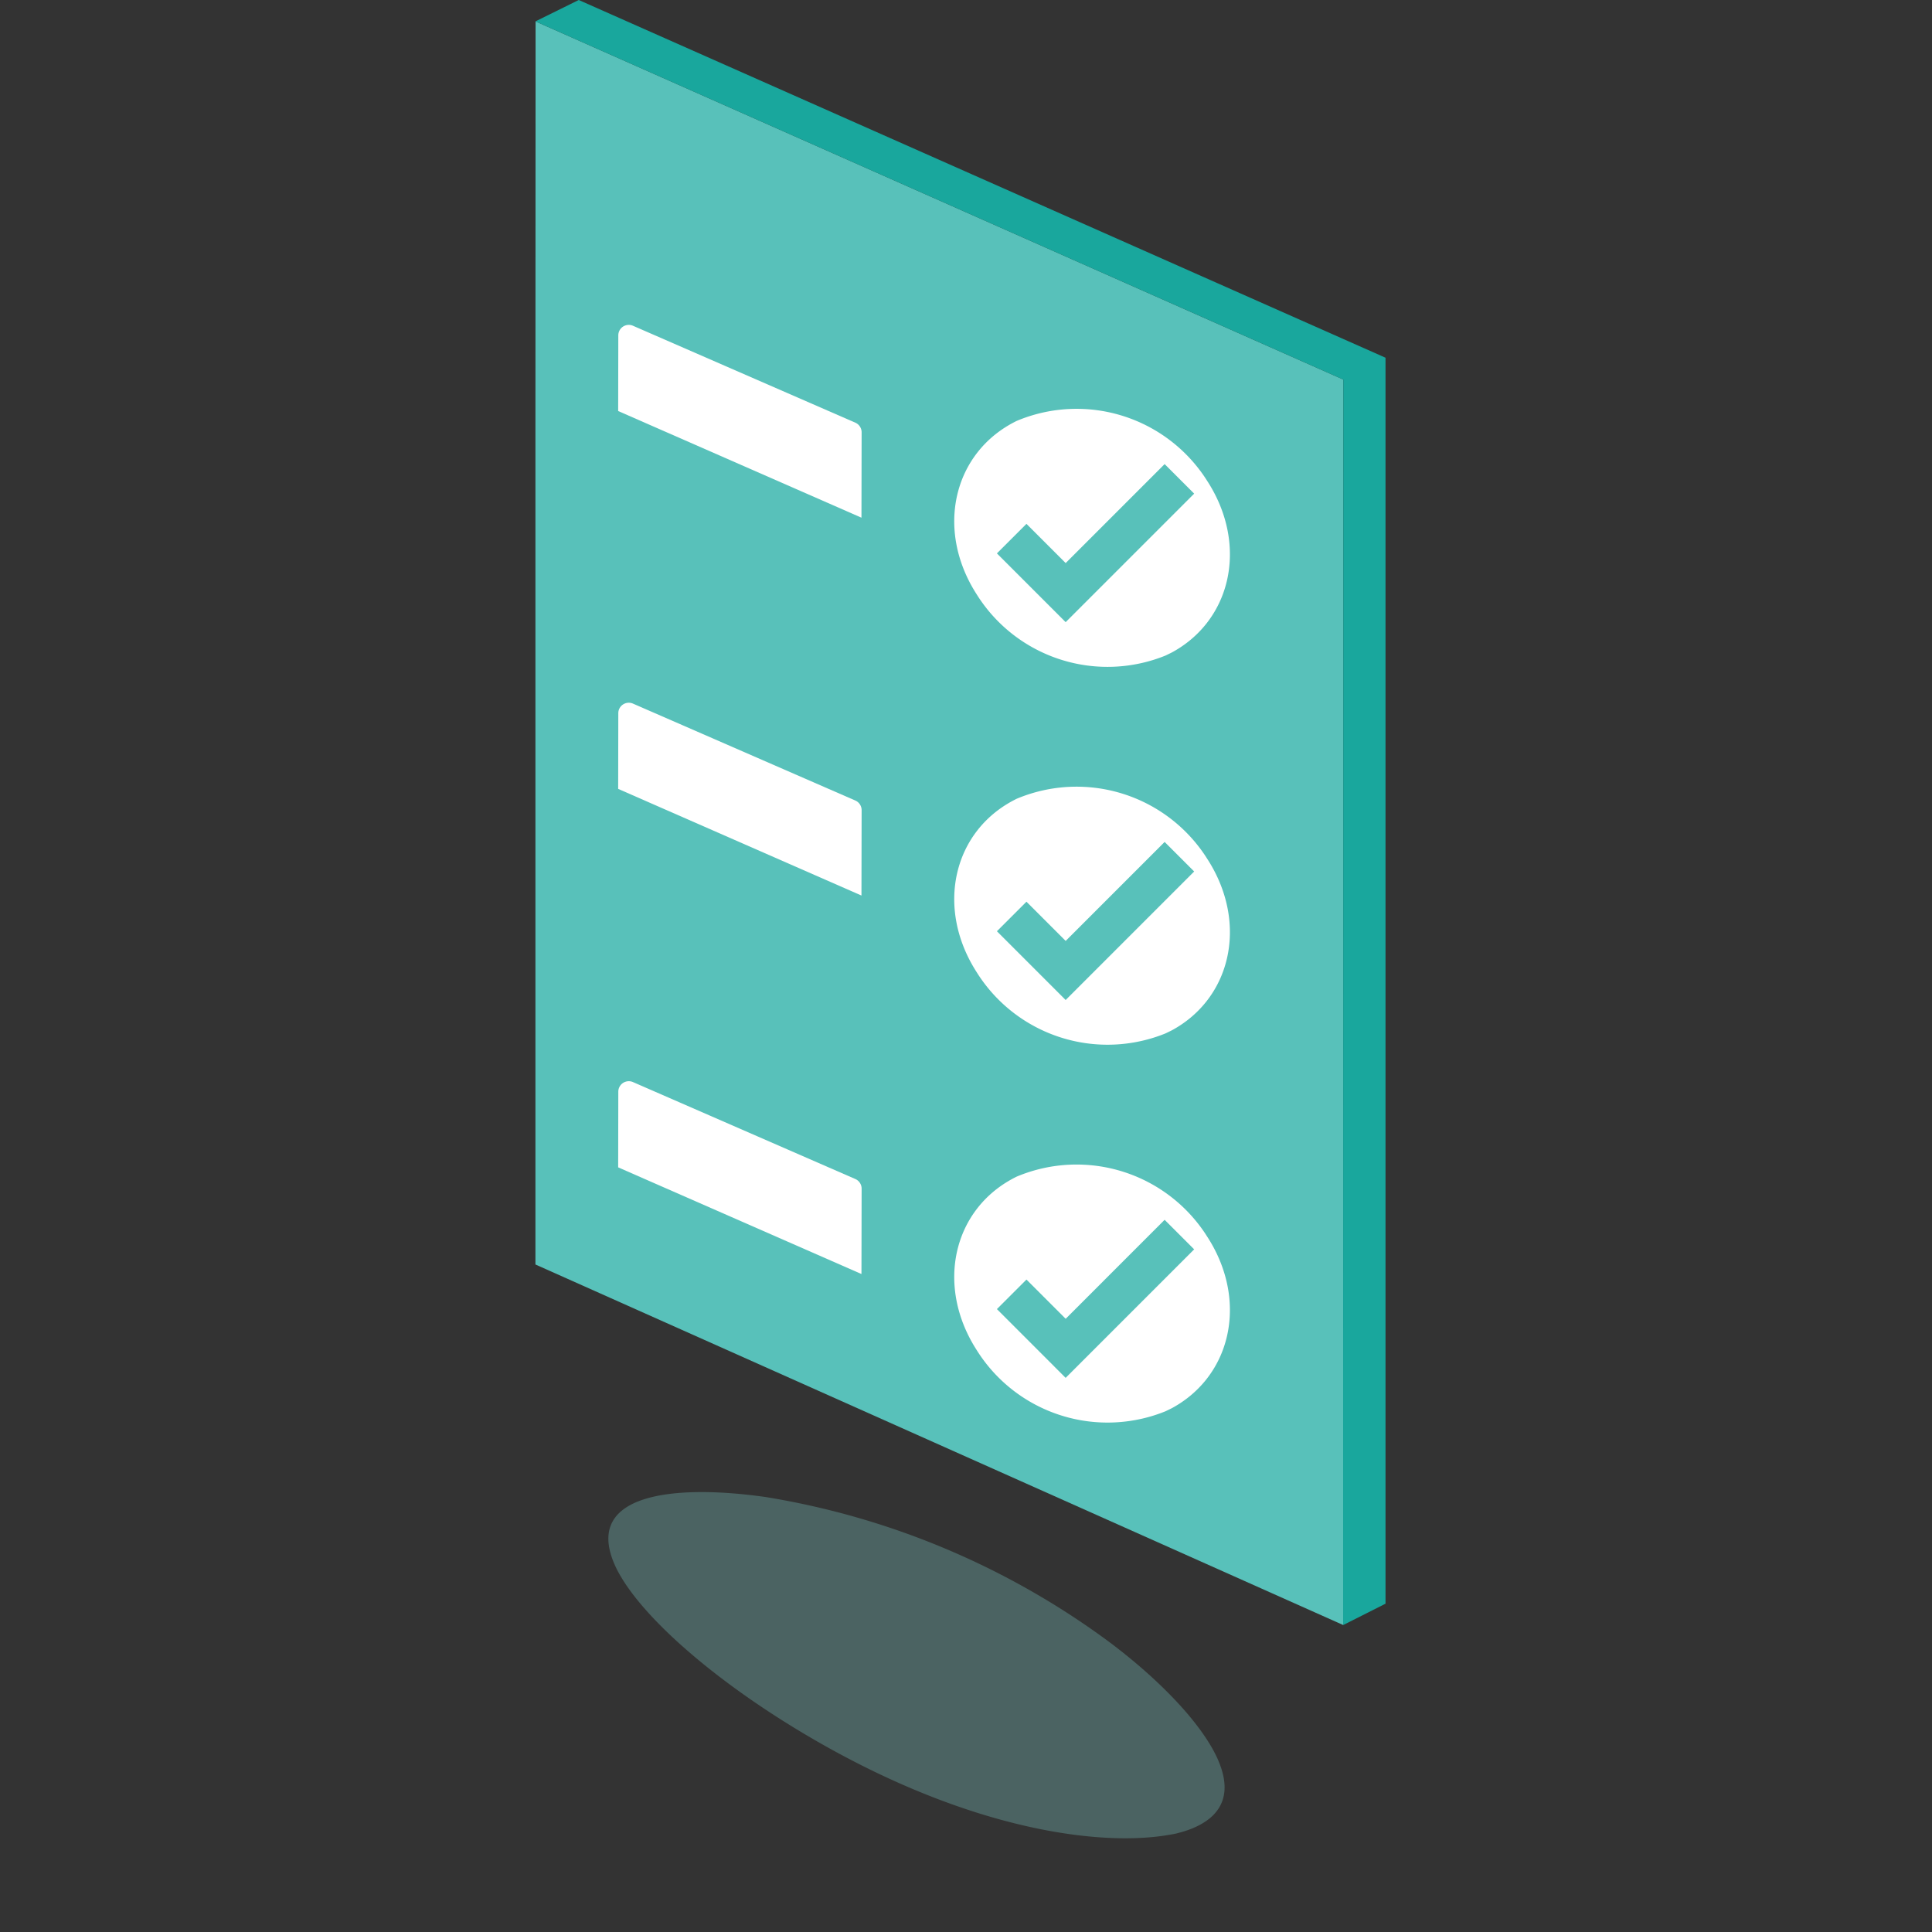
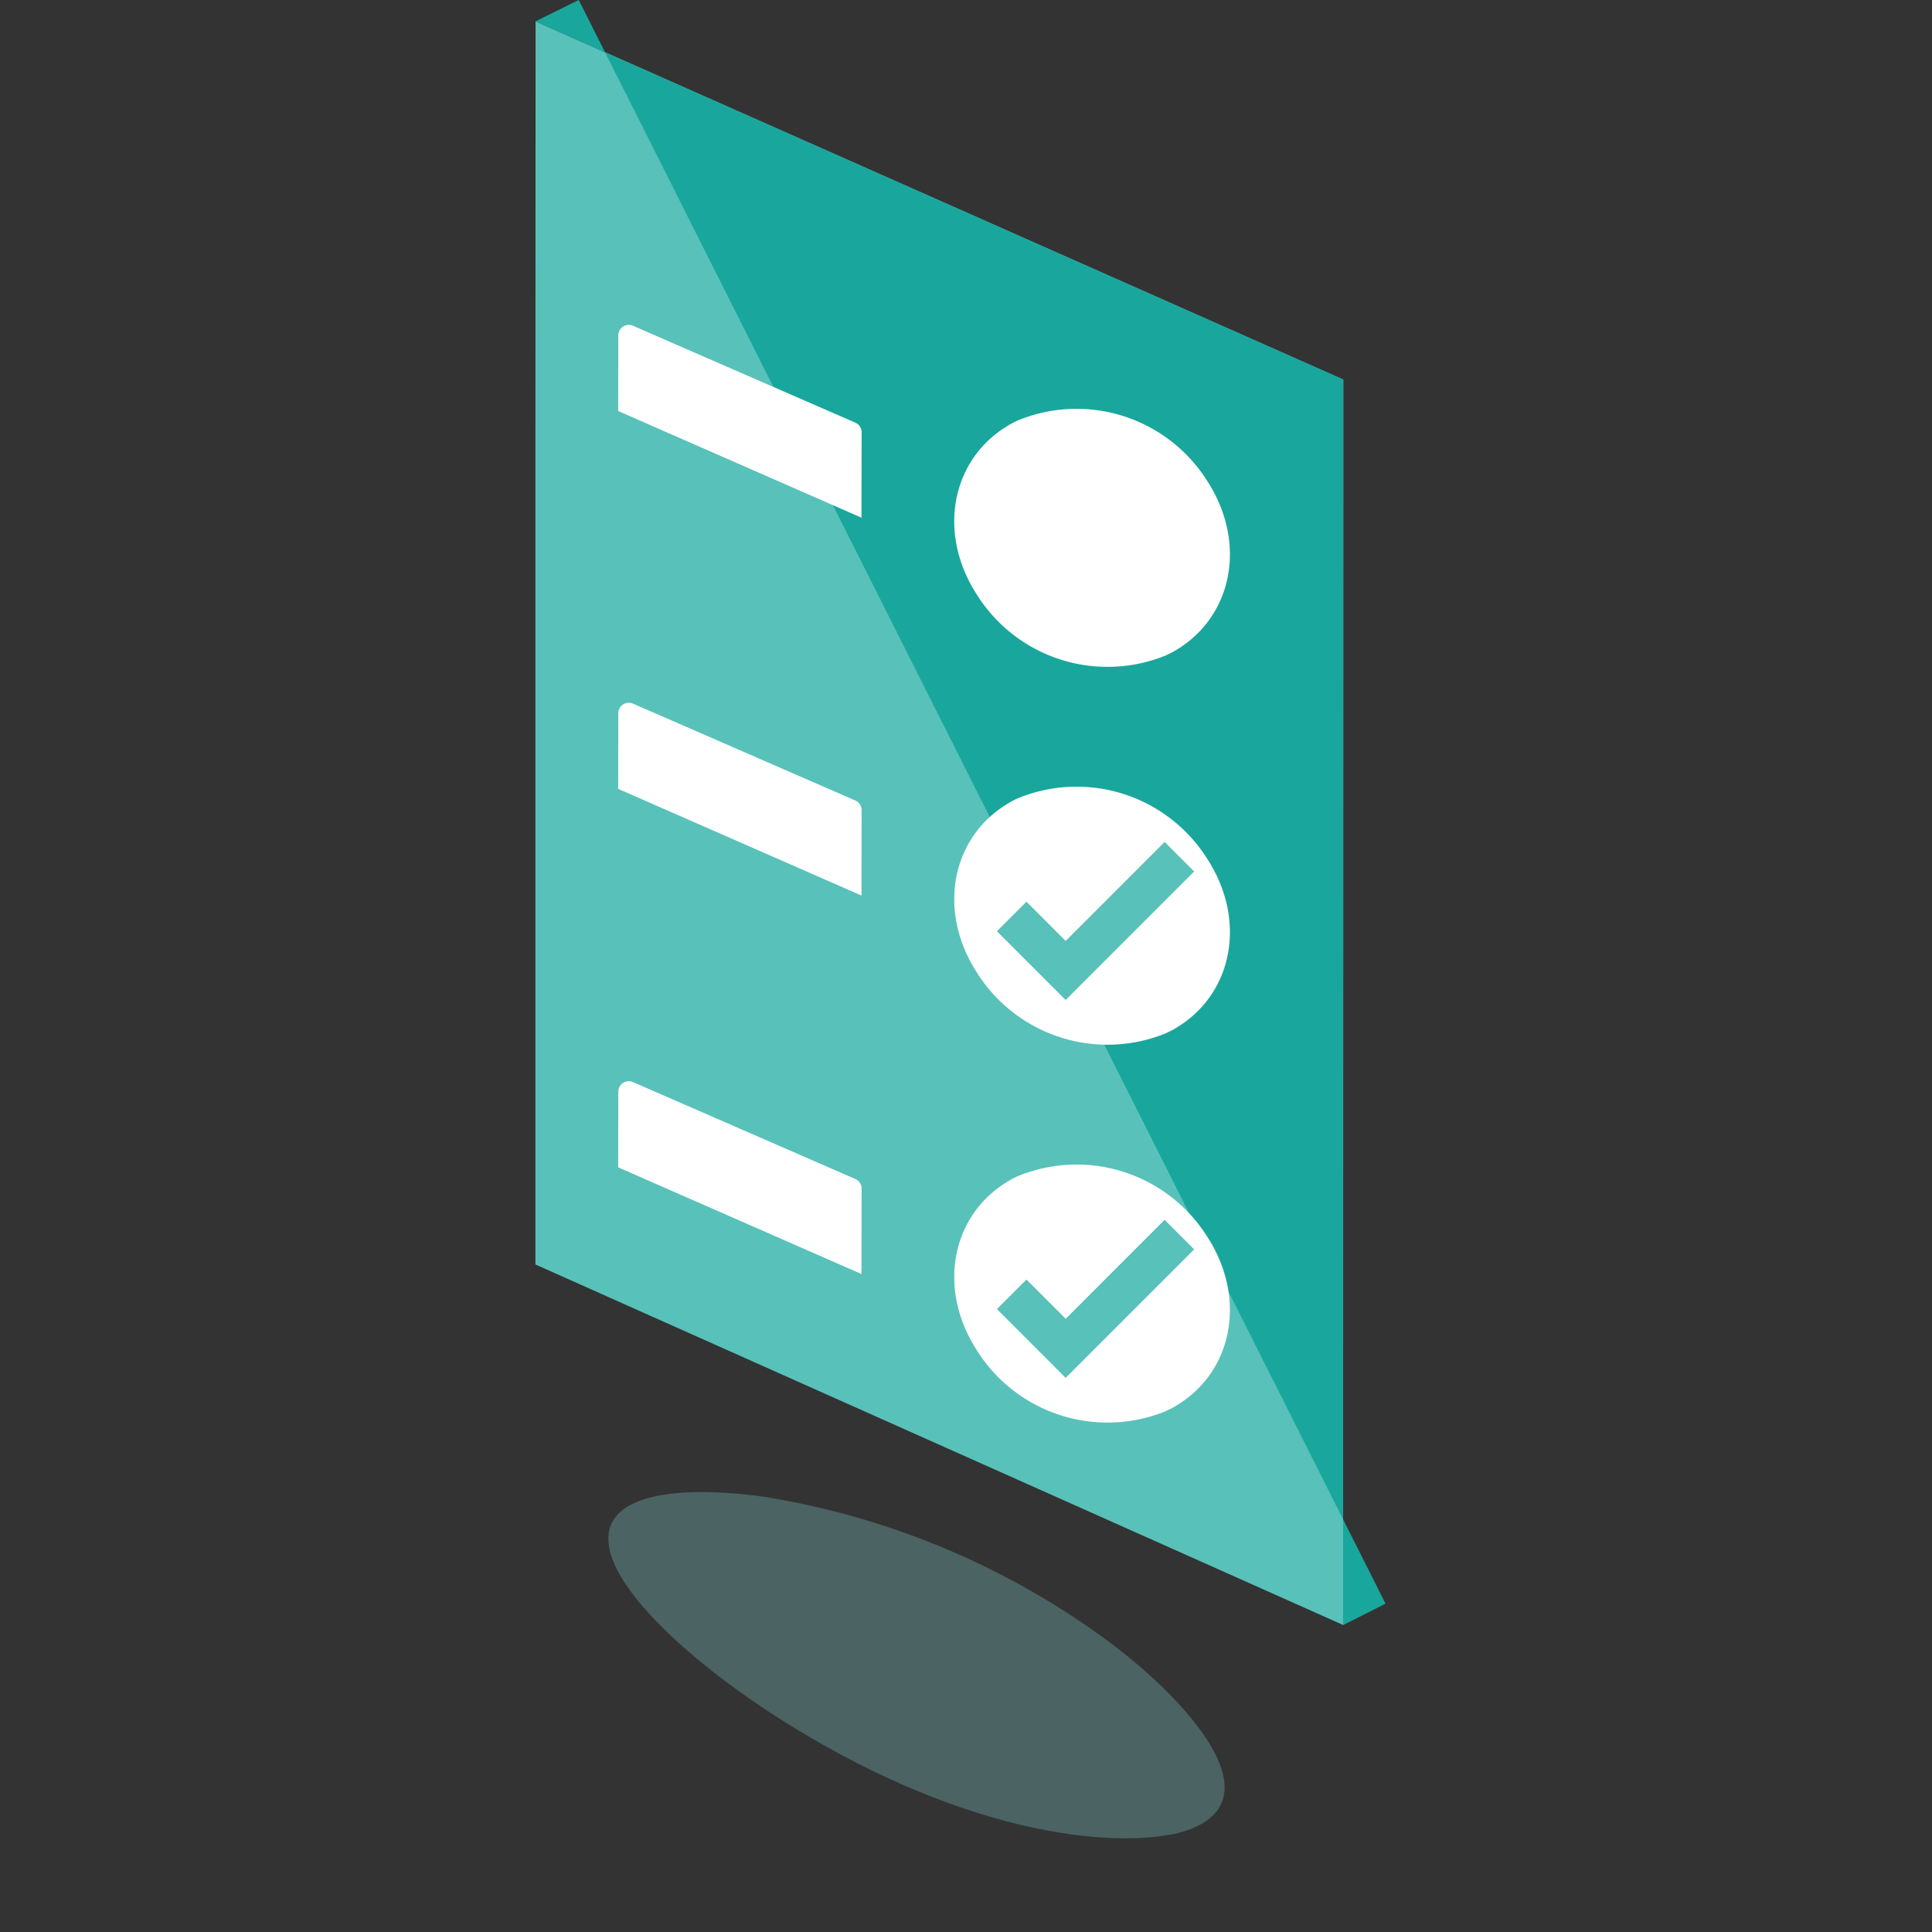
<svg xmlns="http://www.w3.org/2000/svg" width="83" height="83">
  <rect width="100%" height="100%" fill="#333333" stroke="none" />
  <defs>
    <clipPath id="a">
      <path data-name="Tracé 1749" d="m1724.363 329.123-6.455-10.055 9.925-4.841 6.455 10.055Z" transform="translate(-1717.908 -314.228)" fill="none" />
    </clipPath>
    <clipPath id="b">
      <path data-name="Tracé 1750" d="m1724.363 309.123-6.455-10.055 9.925-4.841 6.455 10.055Z" transform="translate(-1717.908 -294.228)" fill="none" />
    </clipPath>
    <clipPath id="c">
      <path data-name="Tracé 1751" d="m1724.363 289.123-6.455-10.055 9.925-4.841 6.455 10.055Z" transform="translate(-1717.908 -274.228)" fill="none" />
    </clipPath>
  </defs>
  <g data-name="Groupe 2035">
    <path data-name="Rectangle 561" fill="none" d="M0 0h83v83H0z" />
    <g data-name="Groupe 2034">
      <g data-name="Groupe 1905">
        <g data-name="Groupe 1904">
          <g data-name="Groupe 1867">
            <g data-name="Groupe 1866">
              <path data-name="Tracé 1738" d="m23.009.92-.007 18.231v35.172l34.7 15.488V59.495l.007-43.191-.051-.021L23.001.917" fill="#58c1ba" />
            </g>
          </g>
          <g data-name="Groupe 1868">
-             <path data-name="Tracé 1739" d="m24.863 0-1.862.919 34.657 15.366.051.021-.007 43.191v10.317l1.821-.919V15.368Z" fill="#19a79d" />
+             <path data-name="Tracé 1739" d="m24.863 0-1.862.919 34.657 15.366.051.021-.007 43.191v10.317l1.821-.919Z" fill="#19a79d" />
          </g>
          <g data-name="Groupe 1897">
            <g data-name="Groupe 1882">
              <g data-name="Groupe 1881">
                <g data-name="Groupe 1880">
                  <g data-name="Groupe 1896">
                    <g data-name="Groupe 1895" clip-path="url(#a)" transform="translate(38.723 48.121)">
                      <g data-name="Groupe 1879">
                        <g data-name="Groupe 1878">
                          <g data-name="Groupe 1877">
                            <g data-name="Groupe 1876">
                              <g data-name="Groupe 1875">
                                <path data-name="Tracé 1743" d="M4.966 2.422C2.223 3.76 1.447 7.091 3.231 9.871a6.63 6.63 0 0 0 8.19 2.607c2.743-1.338 3.519-4.669 1.734-7.448a6.635 6.635 0 0 0-8.19-2.607" fill="#fff" />
                              </g>
                            </g>
                          </g>
                        </g>
                      </g>
                    </g>
                  </g>
                </g>
              </g>
            </g>
            <path data-name="Tracé 1745" d="m45.782 57.363-1.685-1.685-.562.562 2.246 2.247 4.814-4.814-.562-.562Z" fill="#58c1ba" stroke="#58c1ba" />
          </g>
          <g data-name="Groupe 1900">
            <g data-name="Groupe 1882">
              <g data-name="Groupe 1881">
                <g data-name="Groupe 1880">
                  <g data-name="Groupe 1899">
                    <g data-name="Groupe 1898" clip-path="url(#b)" transform="translate(38.723 31.888)">
                      <g data-name="Groupe 1879">
                        <g data-name="Groupe 1878">
                          <g data-name="Groupe 1877">
                            <g data-name="Groupe 1876">
                              <g data-name="Groupe 1875">
                                <path data-name="Tracé 1743" d="M4.966 2.422C2.223 3.76 1.447 7.091 3.231 9.871a6.63 6.63 0 0 0 8.19 2.607c2.743-1.338 3.519-4.669 1.734-7.448a6.635 6.635 0 0 0-8.19-2.607" fill="#fff" />
                              </g>
                            </g>
                          </g>
                        </g>
                      </g>
                    </g>
                  </g>
                </g>
              </g>
            </g>
            <path data-name="Tracé 1745" d="m45.782 41.13-1.685-1.685-.562.562 2.246 2.247 4.814-4.814-.562-.562Z" fill="#58c1ba" stroke="#58c1ba" />
          </g>
          <g data-name="Groupe 1870">
            <g data-name="Groupe 1869">
              <path data-name="Tracé 1740" d="m26.557 17.658 10.452 4.582.007-3.672a.452.452 0 0 0-.262-.406L27.205 14a.451.451 0 0 0-.6.217.442.442 0 0 0-.042.188Z" fill="#fff" />
            </g>
          </g>
          <g data-name="Groupe 1870">
            <g data-name="Groupe 1869">
              <path data-name="Tracé 1740" d="m26.557 33.891 10.452 4.582.007-3.672a.452.452 0 0 0-.262-.406l-9.549-4.162a.451.451 0 0 0-.6.217.442.442 0 0 0-.042.188Z" fill="#fff" />
            </g>
          </g>
          <g data-name="Groupe 1870">
            <g data-name="Groupe 1869">
              <path data-name="Tracé 1740" d="m26.557 50.15 10.452 4.583.007-3.672a.451.451 0 0 0-.262-.406l-9.549-4.163a.451.451 0 0 0-.6.218.436.436 0 0 0-.042.188Z" fill="#fff" />
            </g>
          </g>
          <g data-name="Groupe 1903">
            <g data-name="Groupe 1882">
              <g data-name="Groupe 1881">
                <g data-name="Groupe 1880">
                  <g data-name="Groupe 1902">
                    <g data-name="Groupe 1901" clip-path="url(#c)" transform="translate(38.723 15.655)">
                      <g data-name="Groupe 1879">
                        <g data-name="Groupe 1878">
                          <g data-name="Groupe 1877">
                            <g data-name="Groupe 1876">
                              <g data-name="Groupe 1875">
                                <path data-name="Tracé 1743" d="M4.966 2.422C2.223 3.76 1.447 7.091 3.231 9.871a6.63 6.63 0 0 0 8.19 2.607c2.743-1.338 3.519-4.669 1.734-7.448a6.635 6.635 0 0 0-8.19-2.607" fill="#fff" />
                              </g>
                            </g>
                          </g>
                        </g>
                      </g>
                    </g>
                  </g>
                </g>
              </g>
            </g>
-             <path data-name="Tracé 1745" d="m45.782 24.897-1.685-1.685-.562.562 2.246 2.247 4.814-4.814-.562-.562Z" fill="#58c1ba" stroke="#58c1ba" />
          </g>
        </g>
      </g>
      <g data-name="Groupe 1918">
        <g data-name="Groupe 1915">
          <path data-name="Tracé 1752" d="M52.428 75.858c-.492-1.39-2.188-3.36-4.689-5.254a33.977 33.977 0 0 0-14.86-6.293c-4.188-.59-7.942-.055-6.383 3.1 1.03 2.033 4.178 4.763 7.992 7.039 7.263 4.339 13.322 4.998 16.254 4.268-.095.022-1.118.278.003-.005 1.413-.403 2.255-1.278 1.683-2.855Z" fill="#82d3ce" opacity=".3" />
        </g>
      </g>
    </g>
  </g>
</svg>